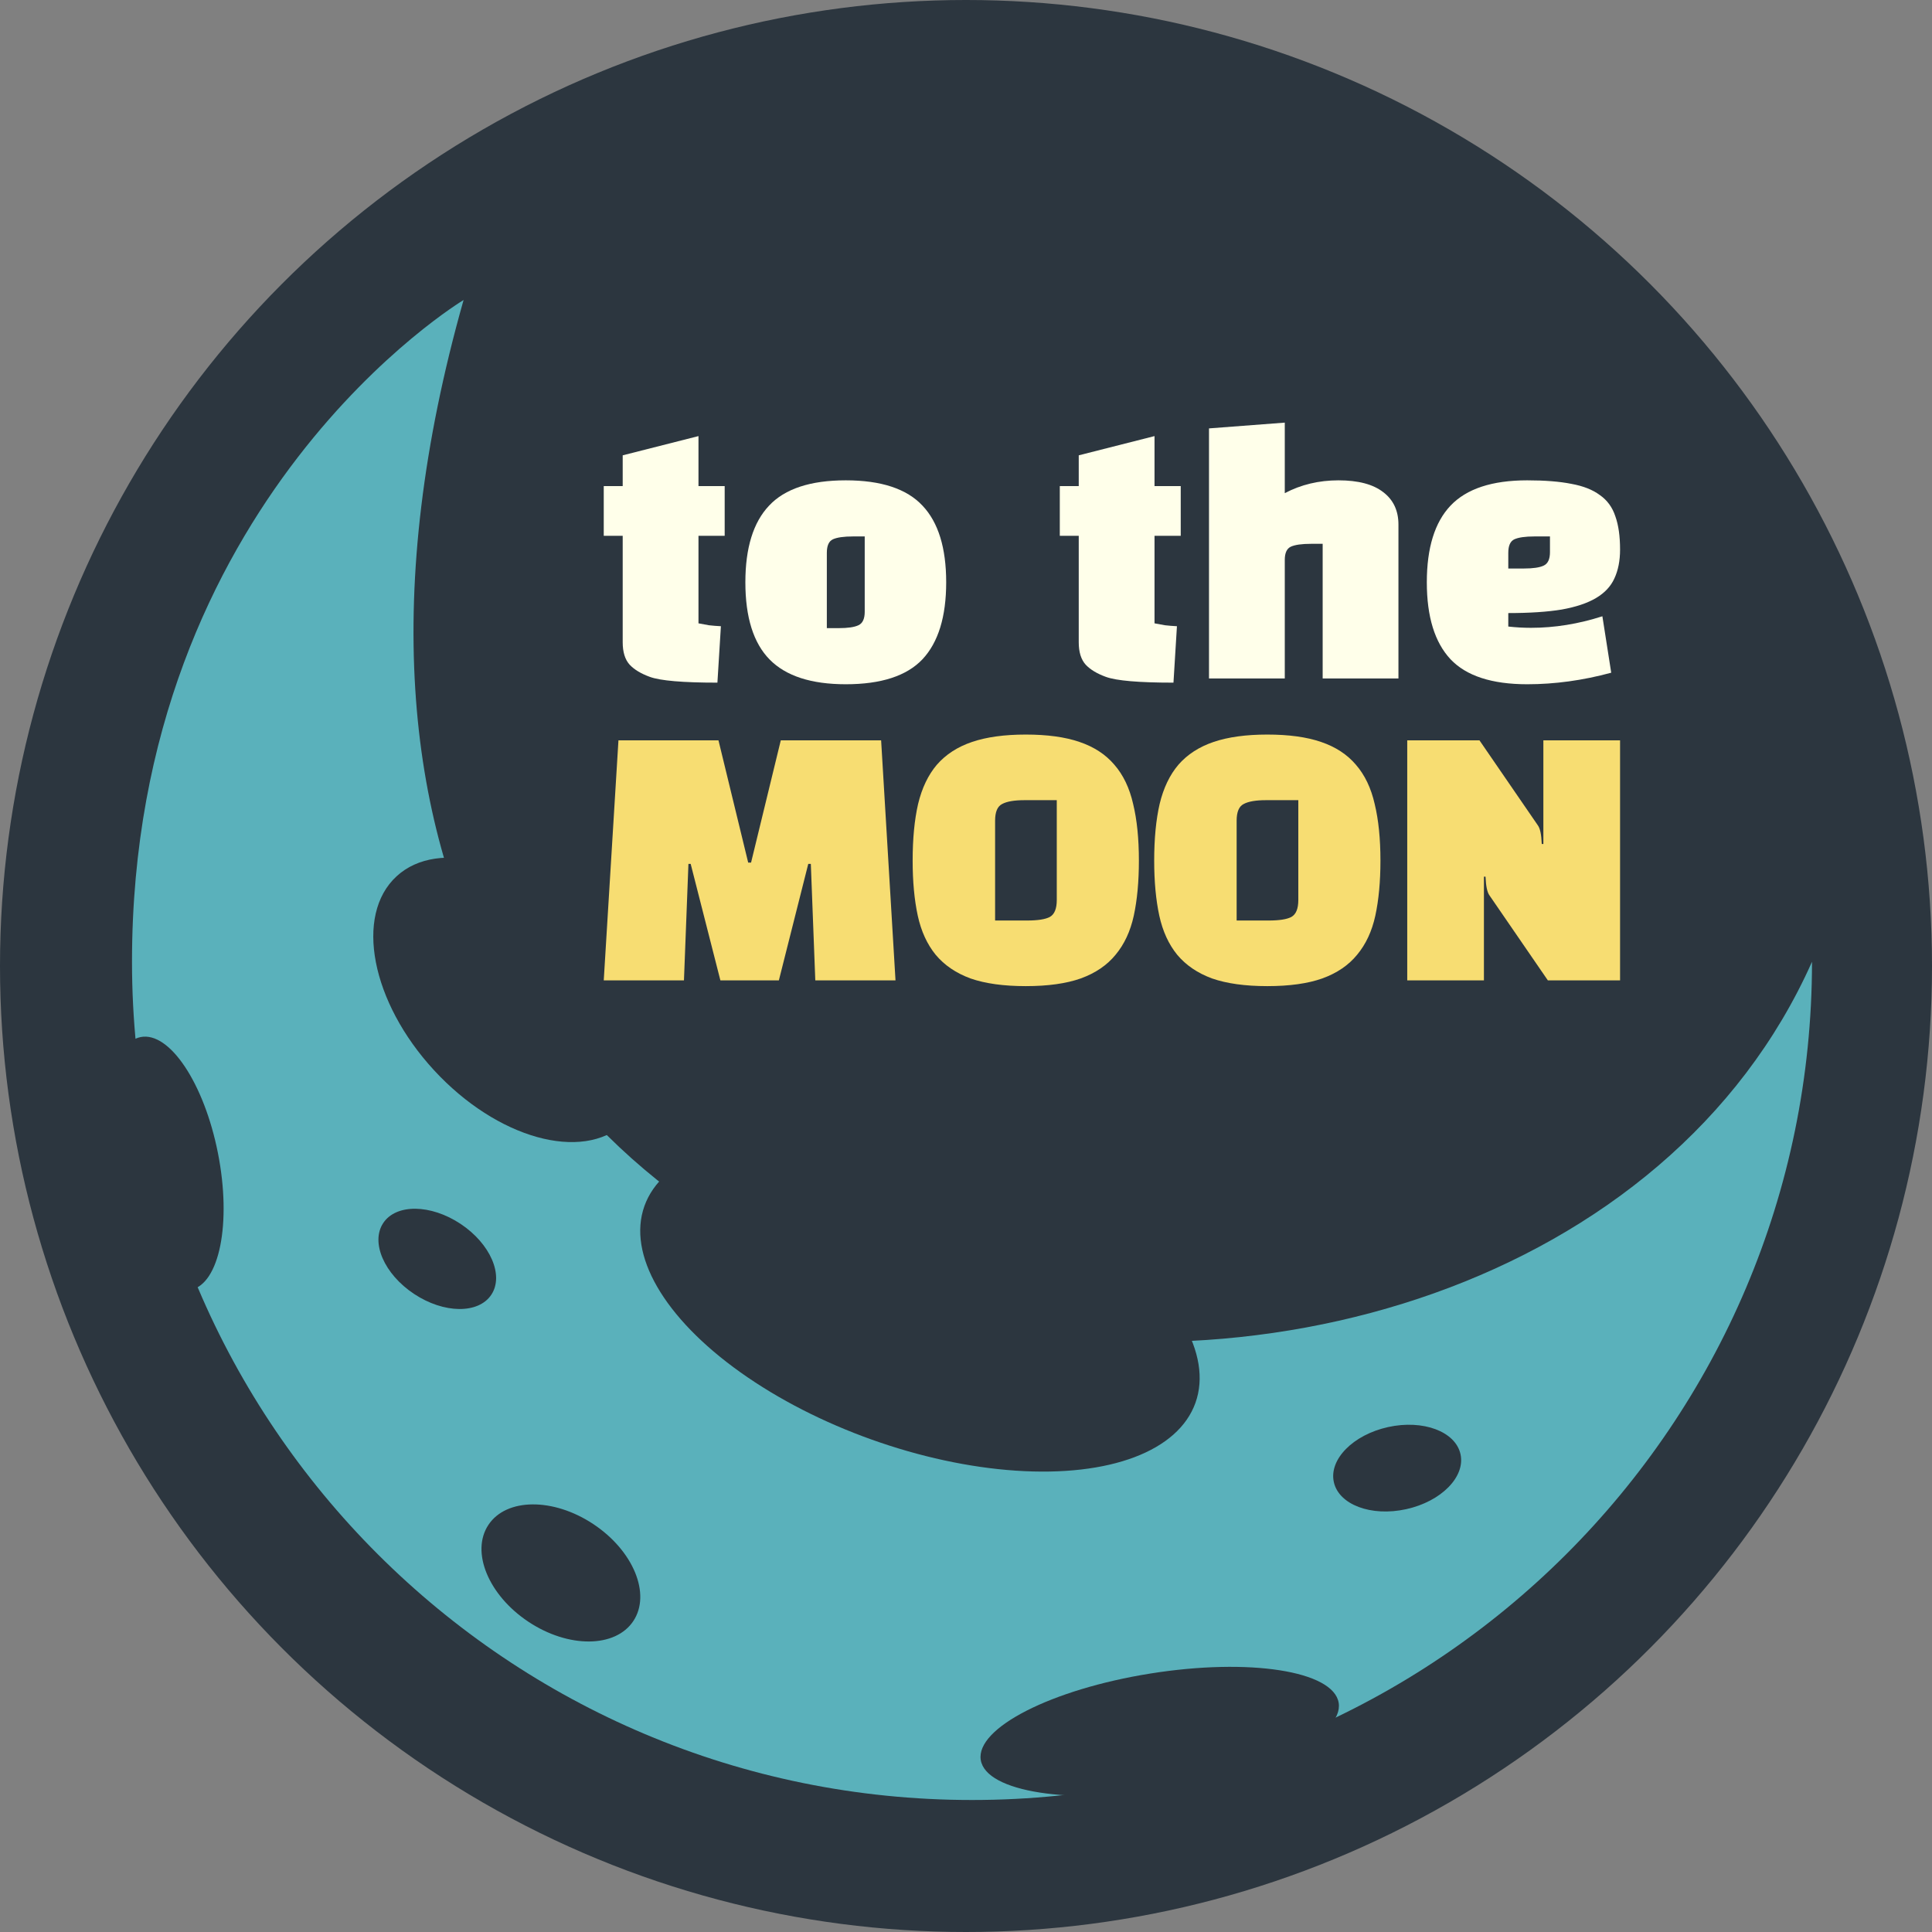
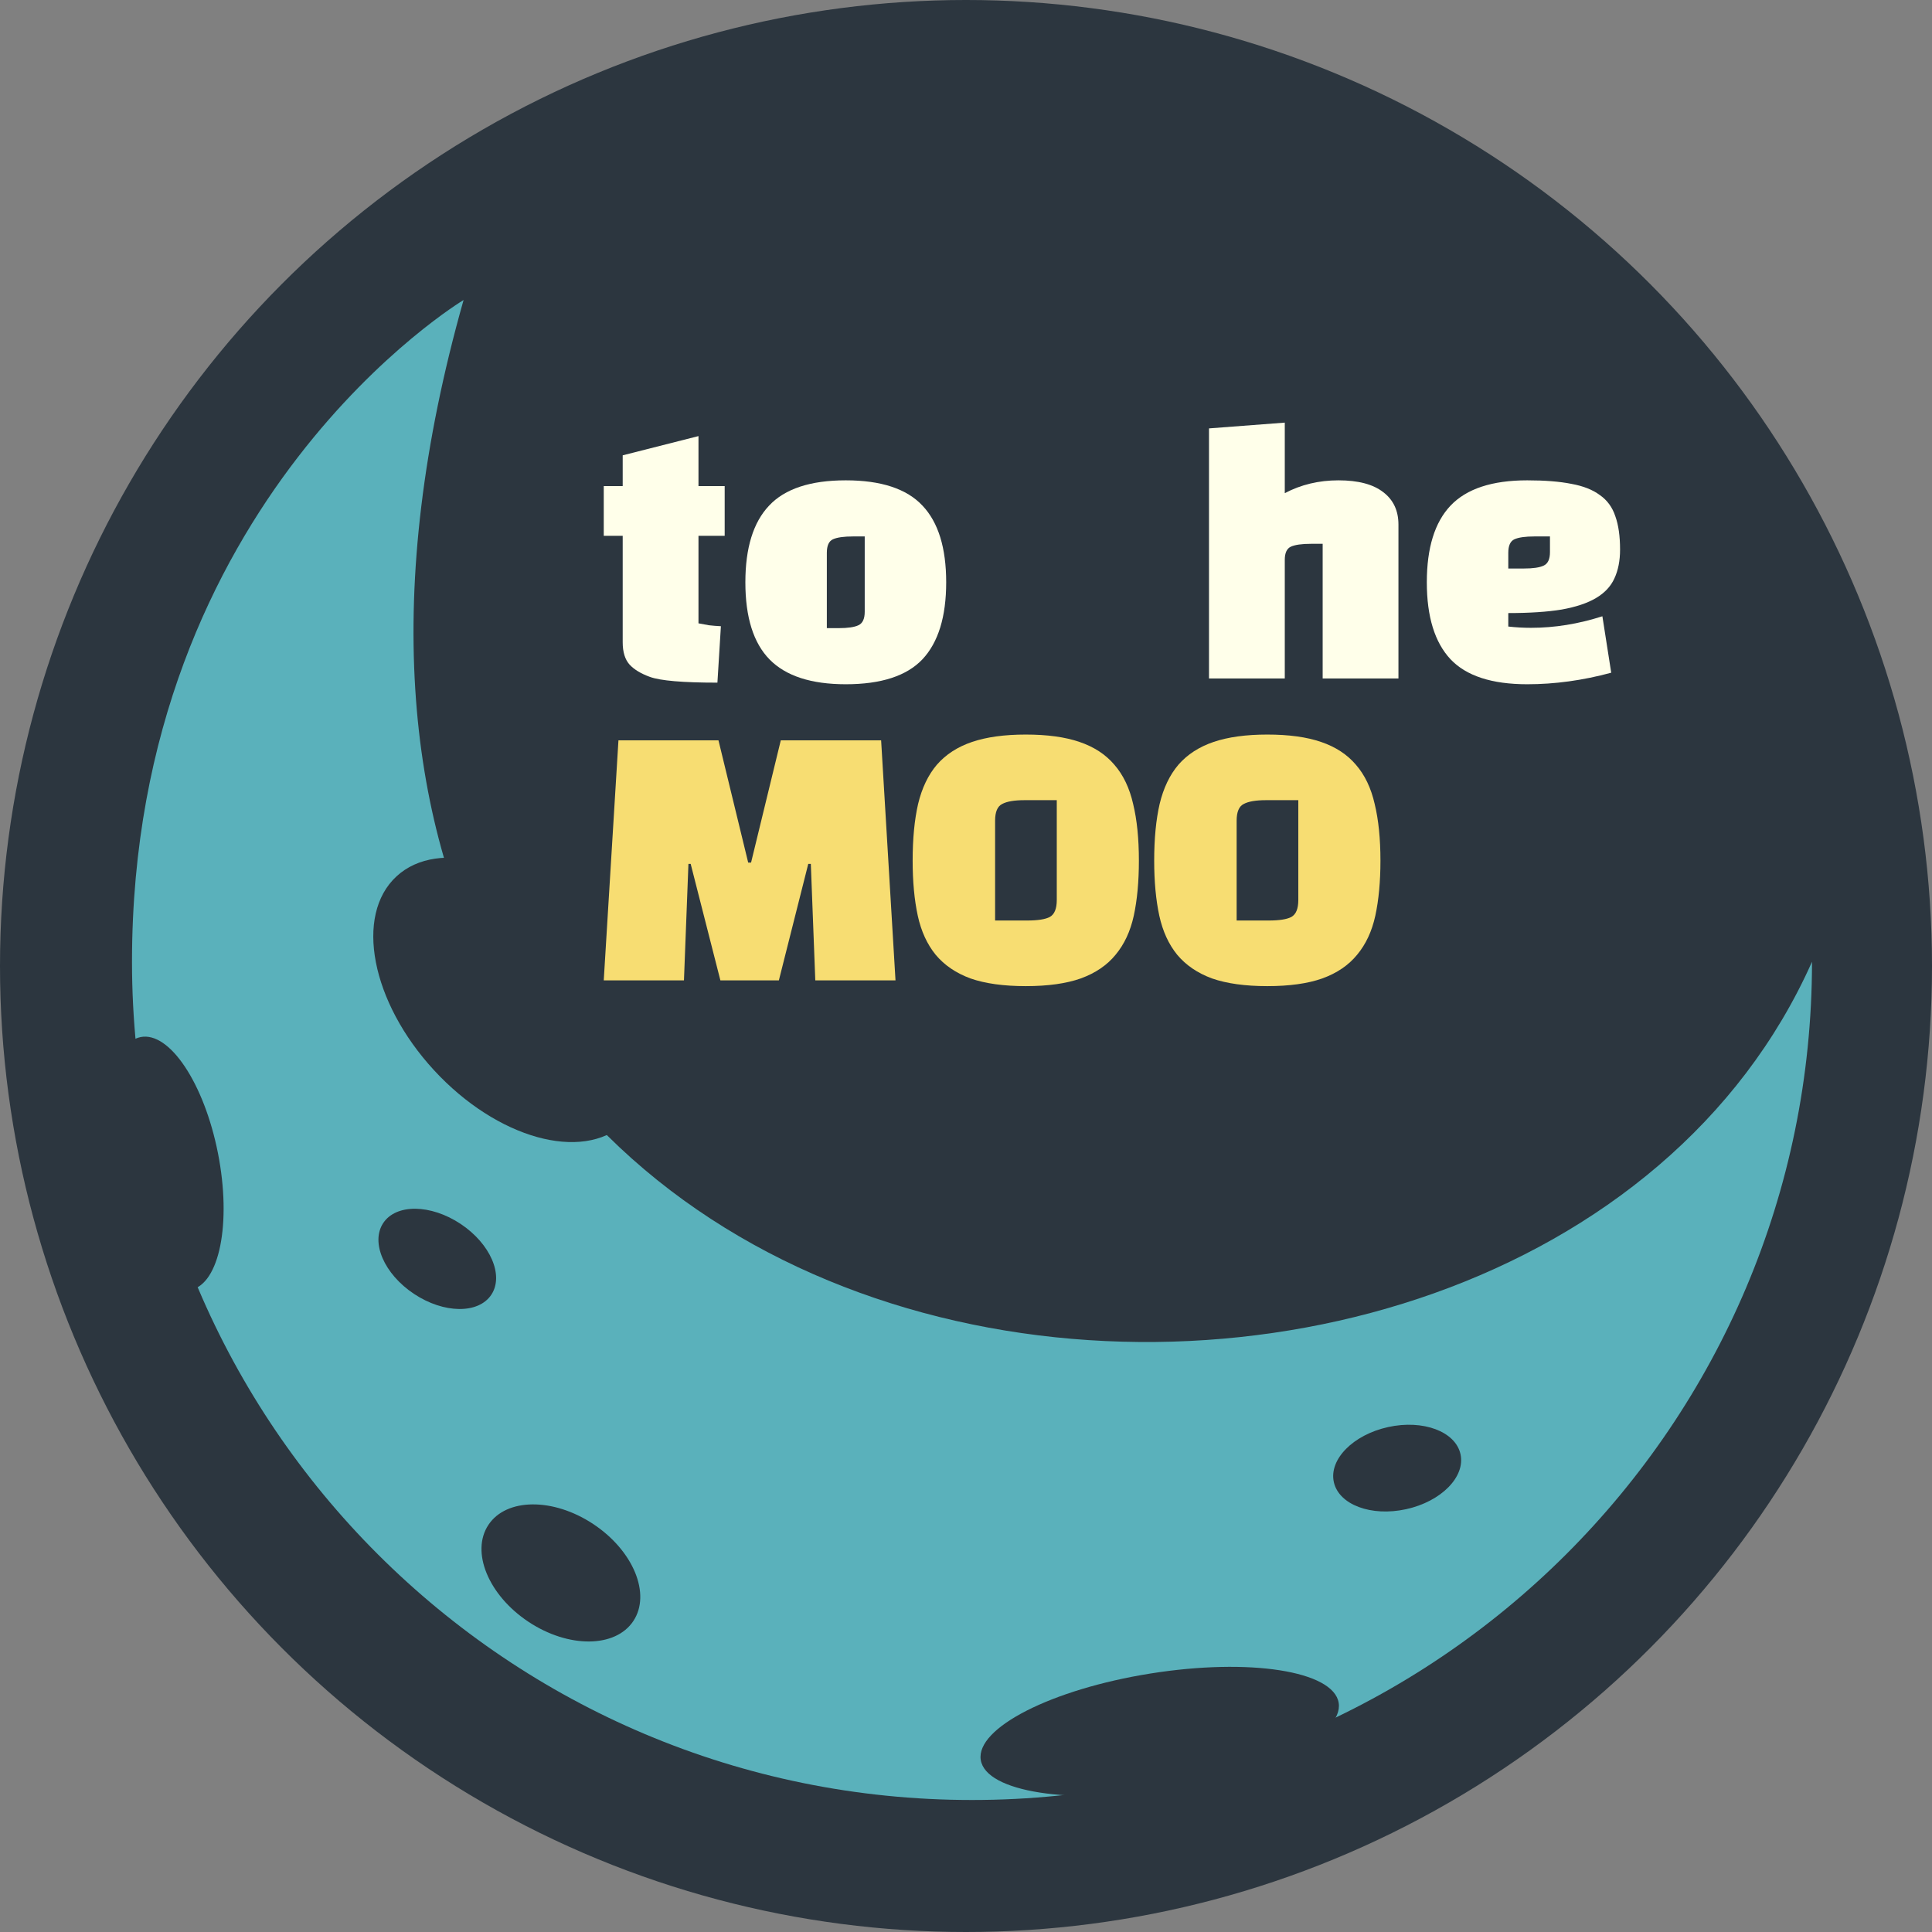
<svg xmlns="http://www.w3.org/2000/svg" fill="none" height="192.0" preserveAspectRatio="xMidYMid meet" style="fill: none;" version="1.0" viewBox="0.0 0.0 192.0 192.0" width="192.0" zoomAndPan="magnify">
  <rect x="0.0" y="0.0" width="192.0" height="192.0" fill="#808080" stroke="none" />
  <g id="change1_1">
    <circle cx="96" cy="96" fill="#2C363F" r="96" />
  </g>
  <g id="change2_1">
    <path d="M180.075 95.579C180.075 141.586 142.7 178.882 96.596 178.882C50.492 178.882 13.118 141.586 13.118 95.579C13.118 49.572 46.07 29.814 46.07 29.814C13.347 145.418 151.63 159.473 180.075 95.579Z" fill="#5AB1BB" />
  </g>
  <g id="change1_2">
-     <ellipse cx="91.423" cy="129.632" fill="#2C363F" rx="29.074" ry="14.263" transform="rotate(19.649 91.423 129.632)" />
-   </g>
+     </g>
  <g id="change1_3">
    <ellipse cx="55.74" cy="156.317" fill="#2C363F" rx="8.642" ry="5.827" transform="rotate(33.563 55.74 156.317)" />
  </g>
  <g id="change1_4">
    <ellipse cx="43.456" cy="125.106" fill="#2C363F" rx="6.445" ry="4.178" transform="rotate(33.563 43.456 125.106)" />
  </g>
  <g id="change1_5">
    <ellipse cx="138.849" cy="145.9" fill="#2C363F" rx="6.445" ry="4.178" transform="rotate(-12.412 138.849 145.9)" />
  </g>
  <g id="change1_6">
    <ellipse cx="115.252" cy="172.066" fill="#2C363F" rx="18.01" ry="5.827" transform="rotate(-9.063 115.252 172.066)" />
  </g>
  <g id="change1_7">
    <ellipse cx="16.46" cy="115.624" fill="#2C363F" rx="12.805" ry="5.3" transform="rotate(78.82 16.46 115.624)" />
  </g>
  <g id="change1_8">
    <ellipse cx="50.729" cy="99.367" fill="#2C363F" rx="16.701" ry="10.324" transform="rotate(47.309 50.73 99.367)" />
  </g>
  <g id="change3_1">
    <path d="M68.416 85.85H68.638L71.591 97.427H77.403L80.325 85.85H80.579L81.023 97.427H88.994L87.565 73.573H77.594L74.64 85.723H74.354L71.401 73.573H61.461L60 97.427H67.971L68.416 85.85Z" fill="#F7DD72" />
  </g>
  <g id="change3_2">
    <path d="M90.698 85.532C90.698 83.348 90.878 81.471 91.238 79.902C91.619 78.312 92.244 77.008 93.112 75.99C94.001 74.972 95.165 74.219 96.605 73.732C98.045 73.244 99.823 73 101.94 73C104.079 73 105.857 73.244 107.276 73.732C108.715 74.219 109.869 74.972 110.737 75.99C111.626 77.008 112.251 78.312 112.611 79.902C112.992 81.471 113.182 83.348 113.182 85.532C113.182 87.61 113.013 89.433 112.674 91.002C112.336 92.55 111.732 93.844 110.864 94.883C110.017 95.922 108.864 96.707 107.403 97.237C105.963 97.746 104.142 98 101.94 98C99.739 98 97.907 97.746 96.446 97.237C95.007 96.707 93.853 95.922 92.985 94.883C92.138 93.844 91.545 92.55 91.207 91.002C90.868 89.433 90.698 87.61 90.698 85.532ZM98.892 81.556V91.48H102.067C103.126 91.48 103.878 91.363 104.322 91.13C104.788 90.875 105.021 90.313 105.021 89.444V79.52H101.813C100.797 79.52 100.056 79.648 99.59 79.902C99.125 80.135 98.892 80.687 98.892 81.556Z" fill="#F7DD72" />
  </g>
  <g id="change3_3">
    <path d="M114.702 85.532C114.702 83.348 114.882 81.471 115.242 79.902C115.623 78.312 116.248 77.008 117.116 75.99C118.005 74.972 119.17 74.219 120.609 73.732C122.049 73.244 123.827 73 125.944 73C128.083 73 129.861 73.244 131.28 73.732C132.719 74.219 133.873 74.972 134.741 75.99C135.63 77.008 136.255 78.312 136.615 79.902C136.996 81.471 137.187 83.348 137.187 85.532C137.187 87.61 137.017 89.433 136.678 91.002C136.34 92.55 135.736 93.844 134.868 94.883C134.021 95.922 132.868 96.707 131.407 97.237C129.967 97.746 128.146 98 125.944 98C123.743 98 121.911 97.746 120.45 97.237C119.011 96.707 117.857 95.922 116.989 94.883C116.142 93.844 115.549 92.55 115.21 91.002C114.872 89.433 114.702 87.61 114.702 85.532ZM122.896 81.556V91.48H126.071C127.13 91.48 127.882 91.363 128.326 91.13C128.792 90.875 129.025 90.313 129.025 89.444V79.52H125.817C124.801 79.52 124.06 79.648 123.594 79.902C123.129 80.135 122.896 80.687 122.896 81.556Z" fill="#F7DD72" />
  </g>
  <g id="change3_4">
-     <path d="M161 97.427H153.823L148.011 88.967C147.905 88.819 147.821 88.596 147.757 88.299C147.694 88.002 147.651 87.61 147.63 87.122H147.471V97.427H139.85V73.573H147.027L152.838 82.033C152.944 82.181 153.029 82.404 153.092 82.701C153.156 82.998 153.198 83.39 153.219 83.878H153.378V73.573H161V97.427Z" fill="#F7DD72" />
-   </g>
+     </g>
  <g id="change4_1">
    <path d="M61.883 53.248H60V48.309H61.883V45.25L69.414 43.338V48.309H72.018V53.248H69.414V61.946C69.727 62.01 70.073 62.074 70.449 62.137C70.826 62.18 71.223 62.212 71.642 62.233L71.296 67.841C67.866 67.841 65.627 67.65 64.581 67.267C63.703 66.948 63.033 66.545 62.573 66.056C62.113 65.547 61.883 64.803 61.883 63.826V53.248Z" fill="#FFFFEA" />
  </g>
  <g id="change4_2">
    <path d="M74.074 57.868C74.074 54.448 74.859 51.909 76.428 50.252C77.996 48.574 80.538 47.735 84.053 47.735C87.567 47.735 90.109 48.574 91.678 50.252C93.247 51.909 94.031 54.448 94.031 57.868C94.031 61.288 93.247 63.837 91.678 65.515C90.109 67.172 87.567 68 84.053 68C80.622 68 78.101 67.182 76.49 65.547C74.879 63.911 74.074 61.351 74.074 57.868ZM82.17 54.936V62.424H83.331C84.251 62.424 84.91 62.328 85.308 62.137C85.726 61.946 85.935 61.5 85.935 60.799V53.311H84.774C83.854 53.311 83.184 53.407 82.766 53.598C82.369 53.789 82.17 54.235 82.17 54.936Z" fill="#FFFFEA" />
  </g>
  <g id="change4_3">
-     <path d="M107.204 53.248H105.322V48.309H107.204V45.25L114.735 43.338V48.309H117.34V53.248H114.735V61.946C115.049 62.01 115.394 62.074 115.771 62.137C116.147 62.18 116.545 62.212 116.963 62.233L116.618 67.841C113.187 67.841 110.949 67.65 109.903 67.267C109.024 66.948 108.355 66.545 107.895 66.056C107.434 65.547 107.204 64.803 107.204 63.826V53.248Z" fill="#FFFFEA" />
-   </g>
+     </g>
  <g id="change4_4">
    <path d="M127.68 55.637V67.427H120.149V42.574L127.68 42V49.01C129.291 48.16 131.069 47.735 133.014 47.735C134.981 47.735 136.466 48.128 137.47 48.914C138.474 49.679 138.976 50.752 138.976 52.132V67.427H131.445V54.044H130.284C129.364 54.044 128.694 54.14 128.276 54.331C127.879 54.522 127.68 54.958 127.68 55.637Z" fill="#FFFFEA" />
  </g>
  <g id="change4_5">
    <path d="M149.892 60.926V62.265C150.268 62.307 150.645 62.339 151.022 62.36C151.398 62.382 151.775 62.392 152.151 62.392C154.494 62.392 156.858 62.01 159.243 61.245L160.121 66.853C157.297 67.618 154.515 68 151.775 68C148.26 68 145.718 67.172 144.15 65.515C142.581 63.837 141.796 61.288 141.796 57.868C141.796 54.448 142.581 51.909 144.15 50.252C145.739 48.574 148.281 47.735 151.775 47.735C153.532 47.735 154.996 47.852 156.168 48.086C157.339 48.298 158.281 48.67 158.992 49.201C159.724 49.711 160.236 50.412 160.529 51.304C160.843 52.175 161 53.279 161 54.618C161 55.722 160.812 56.678 160.435 57.485C160.08 58.271 159.473 58.919 158.615 59.429C157.758 59.939 156.617 60.321 155.195 60.576C153.772 60.81 152.005 60.926 149.892 60.926ZM149.892 54.936V56.498H151.429C152.35 56.498 153.009 56.402 153.406 56.211C153.825 56.02 154.034 55.574 154.034 54.873V53.311H152.496C151.576 53.311 150.906 53.407 150.488 53.598C150.091 53.789 149.892 54.235 149.892 54.936Z" fill="#FFFFEA" />
  </g>
</svg>